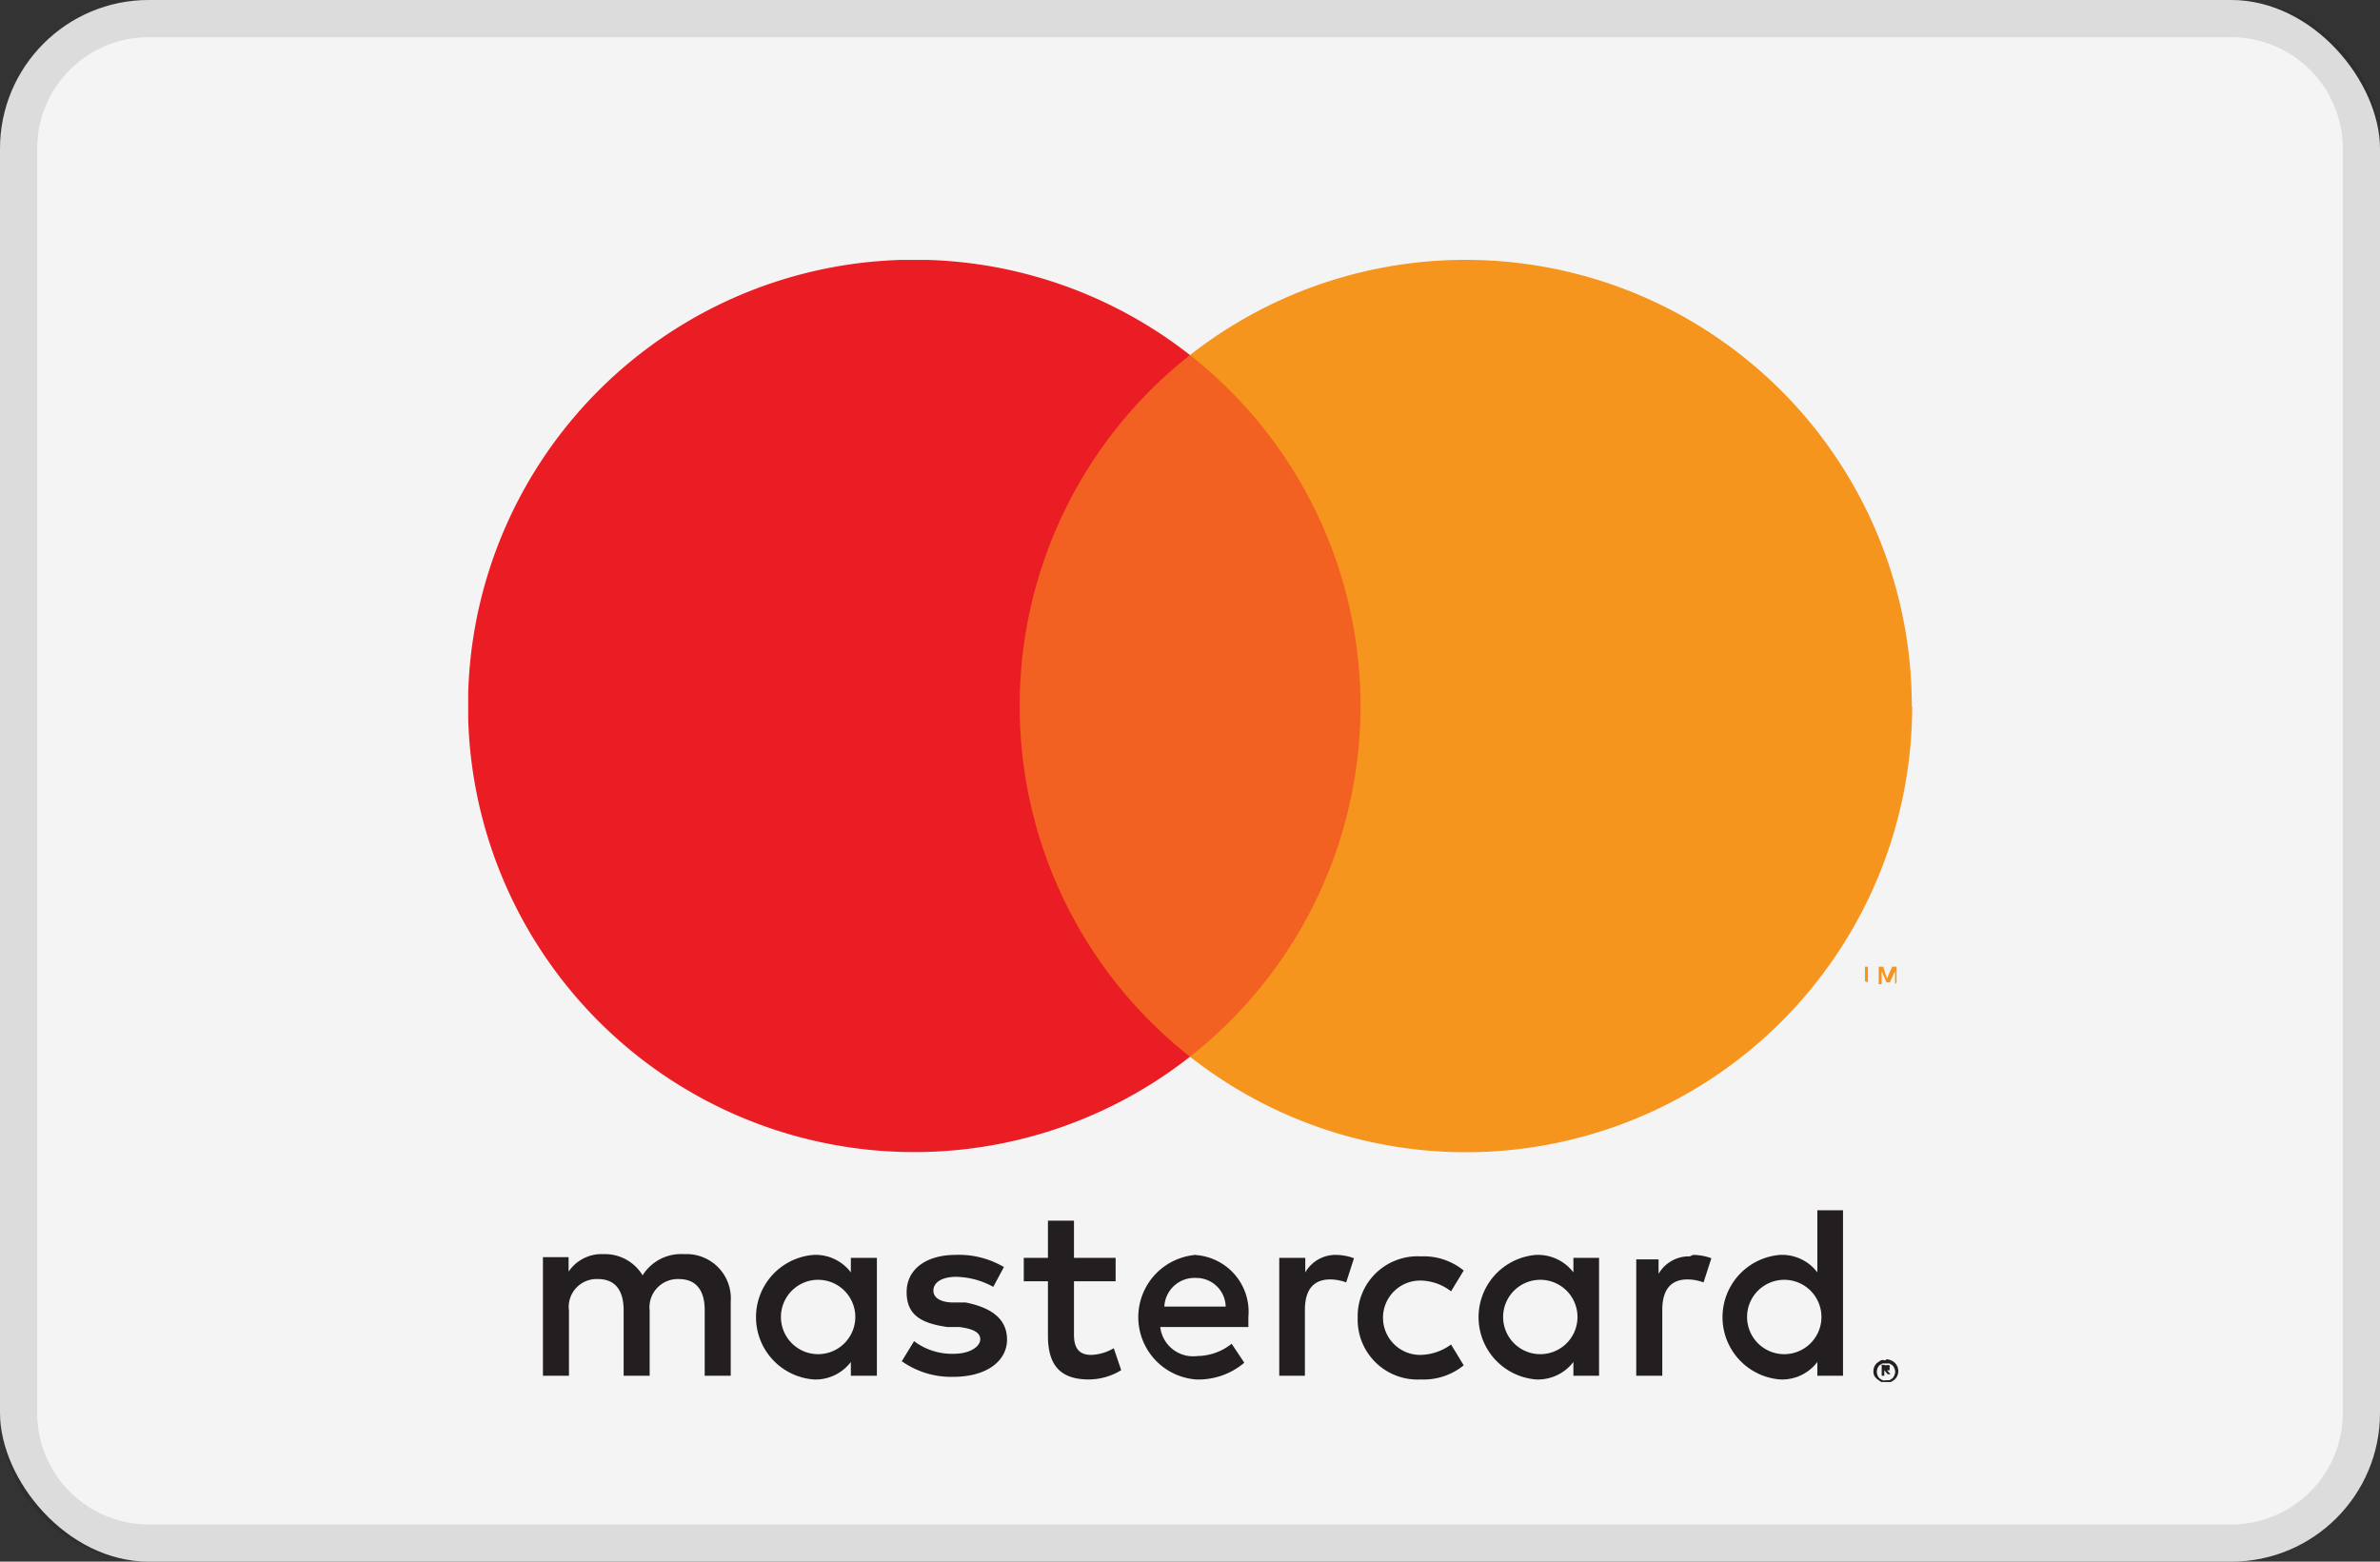
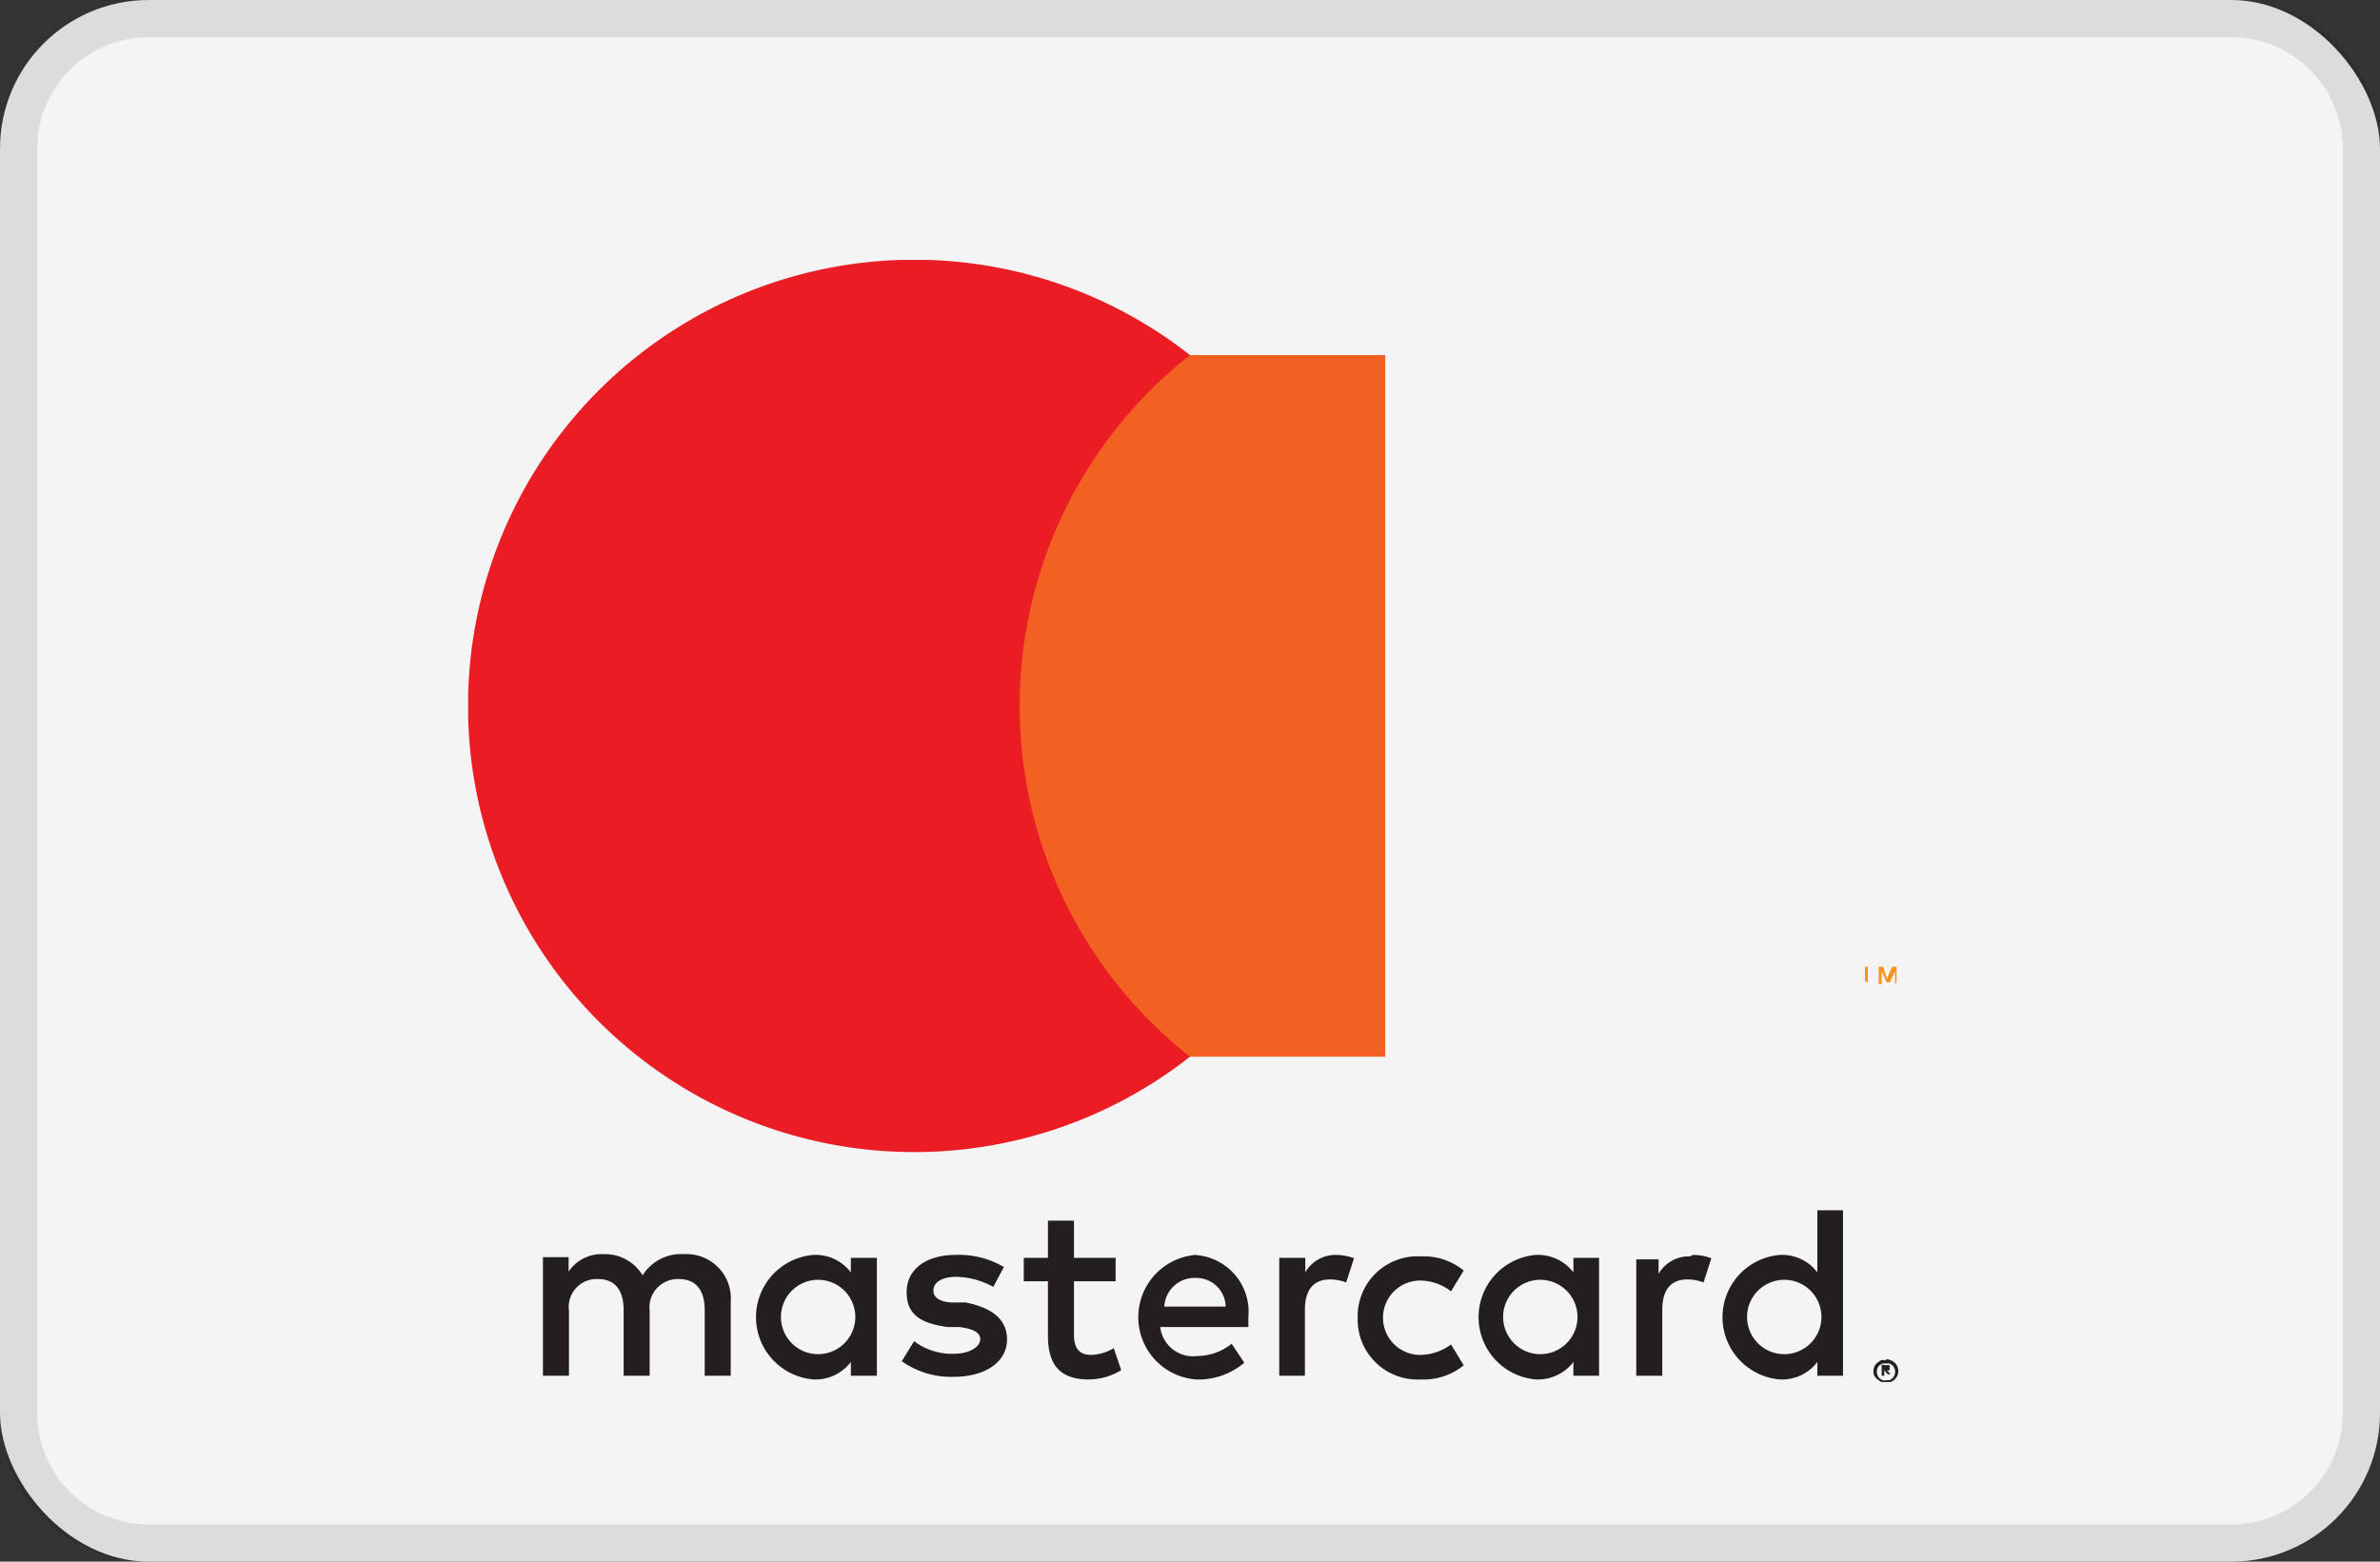
<svg xmlns="http://www.w3.org/2000/svg" id="Layer_1" data-name="Layer 1" viewBox="0 0 64 42">
  <rect x="0" y="0" width="64" height="42" fill="#333333" stroke="none" />
  <defs>
    <style>.cls-1{fill:none;}.cls-2{fill:#f4f4f5;}.cls-3{opacity:0.1;}.cls-4{clip-path:url(#clip-path);}.cls-5{fill:#231f20;}.cls-5,.cls-6,.cls-7,.cls-8{fill-rule:evenodd;}.cls-6{fill:#f6951e;}.cls-7{fill:#f26122;}.cls-8{fill:#ea1d25;}</style>
    <clipPath id="clip-path">
      <rect class="cls-1" x="12.59" y="6.99" width="38.82" height="30.2" />
    </clipPath>
  </defs>
  <rect class="cls-2" width="64" height="42" rx="4" />
  <g class="cls-3">
    <path d="M60,1a3,3,0,0,1,3,3V38a3,3,0,0,1-3,3H4a3,3,0,0,1-3-3V4A3,3,0,0,1,4,1H60m0-1H4A4,4,0,0,0,0,4V38a4,4,0,0,0,4,4H60a4,4,0,0,0,4-4V4a4,4,0,0,0-4-4Z" />
  </g>
  <g class="cls-4">
    <path class="cls-5" d="M50.65,36.78v.08h.11a0,0,0,0,0,0,0s0,0,0,0h-.11Zm.07-.06a.16.16,0,0,1,.09,0,.09.09,0,0,1,0,.07.09.09,0,0,1,0,.06.09.09,0,0,1-.07,0l.1.11h-.08l-.09-.11h0V37h-.07v-.3Zm0,.4.09,0,.08-.05a.22.22,0,0,0,.05-.08.21.21,0,0,0,0-.19.22.22,0,0,0-.05-.08l-.08-.05-.09,0-.1,0-.08.05a.25.25,0,0,0-.05.27.22.22,0,0,0,.05.08l.08.05a.18.18,0,0,0,.1,0m0-.56a.33.33,0,0,1,.23.09.31.31,0,0,1,0,.45.41.41,0,0,1-.11.07l-.12,0-.13,0-.1-.07A.41.41,0,0,1,50.4,37a.33.33,0,0,1,0-.24.36.36,0,0,1,.07-.1l.1-.07a.2.2,0,0,1,.13,0M21,35.42a1,1,0,1,1,1,1,1,1,0,0,1-1-1m2.58,0V33.83h-.7v.39a1.19,1.19,0,0,0-1-.47,1.68,1.68,0,0,0,0,3.35,1.19,1.19,0,0,0,1-.47V37h.7v-1.6Zm23.4,0a1,1,0,1,1,1,1,1,1,0,0,1-1-1m2.58,0V32.55h-.69v1.67a1.19,1.19,0,0,0-1-.47,1.68,1.68,0,0,0,0,3.35,1.19,1.19,0,0,0,1-.47V37h.69ZM32.16,34.37a.79.79,0,0,1,.8.77H31.31a.81.81,0,0,1,.85-.77m0-.62a1.68,1.68,0,0,0,0,3.35,1.9,1.9,0,0,0,1.3-.45l-.34-.51a1.5,1.5,0,0,1-.92.33.89.89,0,0,1-1-.78h2.37c0-.09,0-.17,0-.27a1.53,1.53,0,0,0-1.51-1.67m8.36,1.67a1,1,0,1,1,1,1,1,1,0,0,1-1-1m2.58,0V33.83h-.69v.39a1.2,1.2,0,0,0-1-.47,1.68,1.68,0,0,0,0,3.35,1.2,1.2,0,0,0,1-.47V37h.69v-1.6Zm-6.49,0a1.61,1.61,0,0,0,1.7,1.68,1.7,1.7,0,0,0,1.15-.38l-.34-.56a1.43,1.43,0,0,1-.83.28,1,1,0,0,1-1-1,1,1,0,0,1,1-1,1.37,1.37,0,0,1,.83.29l.34-.56a1.7,1.7,0,0,0-1.15-.38,1.61,1.61,0,0,0-1.7,1.67m8.93-1.67a.94.94,0,0,0-.84.47v-.39H44V37h.7V35.23c0-.53.22-.82.68-.82a1.26,1.26,0,0,1,.43.08l.21-.65a1.46,1.46,0,0,0-.49-.09M27,34.08a2.37,2.37,0,0,0-1.3-.33c-.8,0-1.32.39-1.32,1s.38.84,1.1.94l.32,0c.38.05.56.15.56.33s-.25.39-.72.39a1.69,1.69,0,0,1-1.06-.34l-.33.54a2.3,2.3,0,0,0,1.38.42c.92,0,1.45-.44,1.45-1s-.42-.86-1.11-1l-.33,0c-.3,0-.54-.1-.54-.32s.23-.37.61-.37a2.13,2.13,0,0,1,1,.27l.3-.56Zm8.94-.33a.94.94,0,0,0-.84.47v-.39H34.4V37h.69V35.23c0-.53.22-.82.68-.82a1.26,1.26,0,0,1,.43.08l.21-.65a1.46,1.46,0,0,0-.49-.09M30,33.83H28.88v-1h-.7v1h-.65v.63h.65v1.46c0,.74.28,1.18,1.1,1.18a1.67,1.67,0,0,0,.87-.25l-.2-.59a1.28,1.28,0,0,1-.61.18c-.35,0-.46-.22-.46-.54V34.46H30ZM19.65,37V35a1.19,1.19,0,0,0-1.25-1.27,1.22,1.22,0,0,0-1.12.57,1.18,1.18,0,0,0-1.05-.57,1.07,1.07,0,0,0-.94.47v-.39H14.6V37h.7V35.25a.75.75,0,0,1,.78-.85c.46,0,.69.3.69.84V37h.7V35.25a.76.76,0,0,1,.78-.85c.47,0,.7.3.7.84V37Z" />
    <path class="cls-6" d="M51,26.42V26h-.12l-.14.32L50.64,26h-.12v.47h.08v-.35l.13.3h.09l.14-.3v.35Zm-.77,0V26h.16V26H50V26h.15v.39Z" />
    <path class="cls-7" d="M37.25,28.42H26.75V9.55h10.5Z" />
    <path class="cls-8" d="M27.42,19A12,12,0,0,1,32,9.55a12,12,0,1,0,0,18.87A12,12,0,0,1,27.42,19" />
-     <path class="cls-6" d="M51.42,19A12,12,0,0,1,32,28.42,12,12,0,0,0,32,9.55,12,12,0,0,1,51.41,19" />
  </g>
</svg>